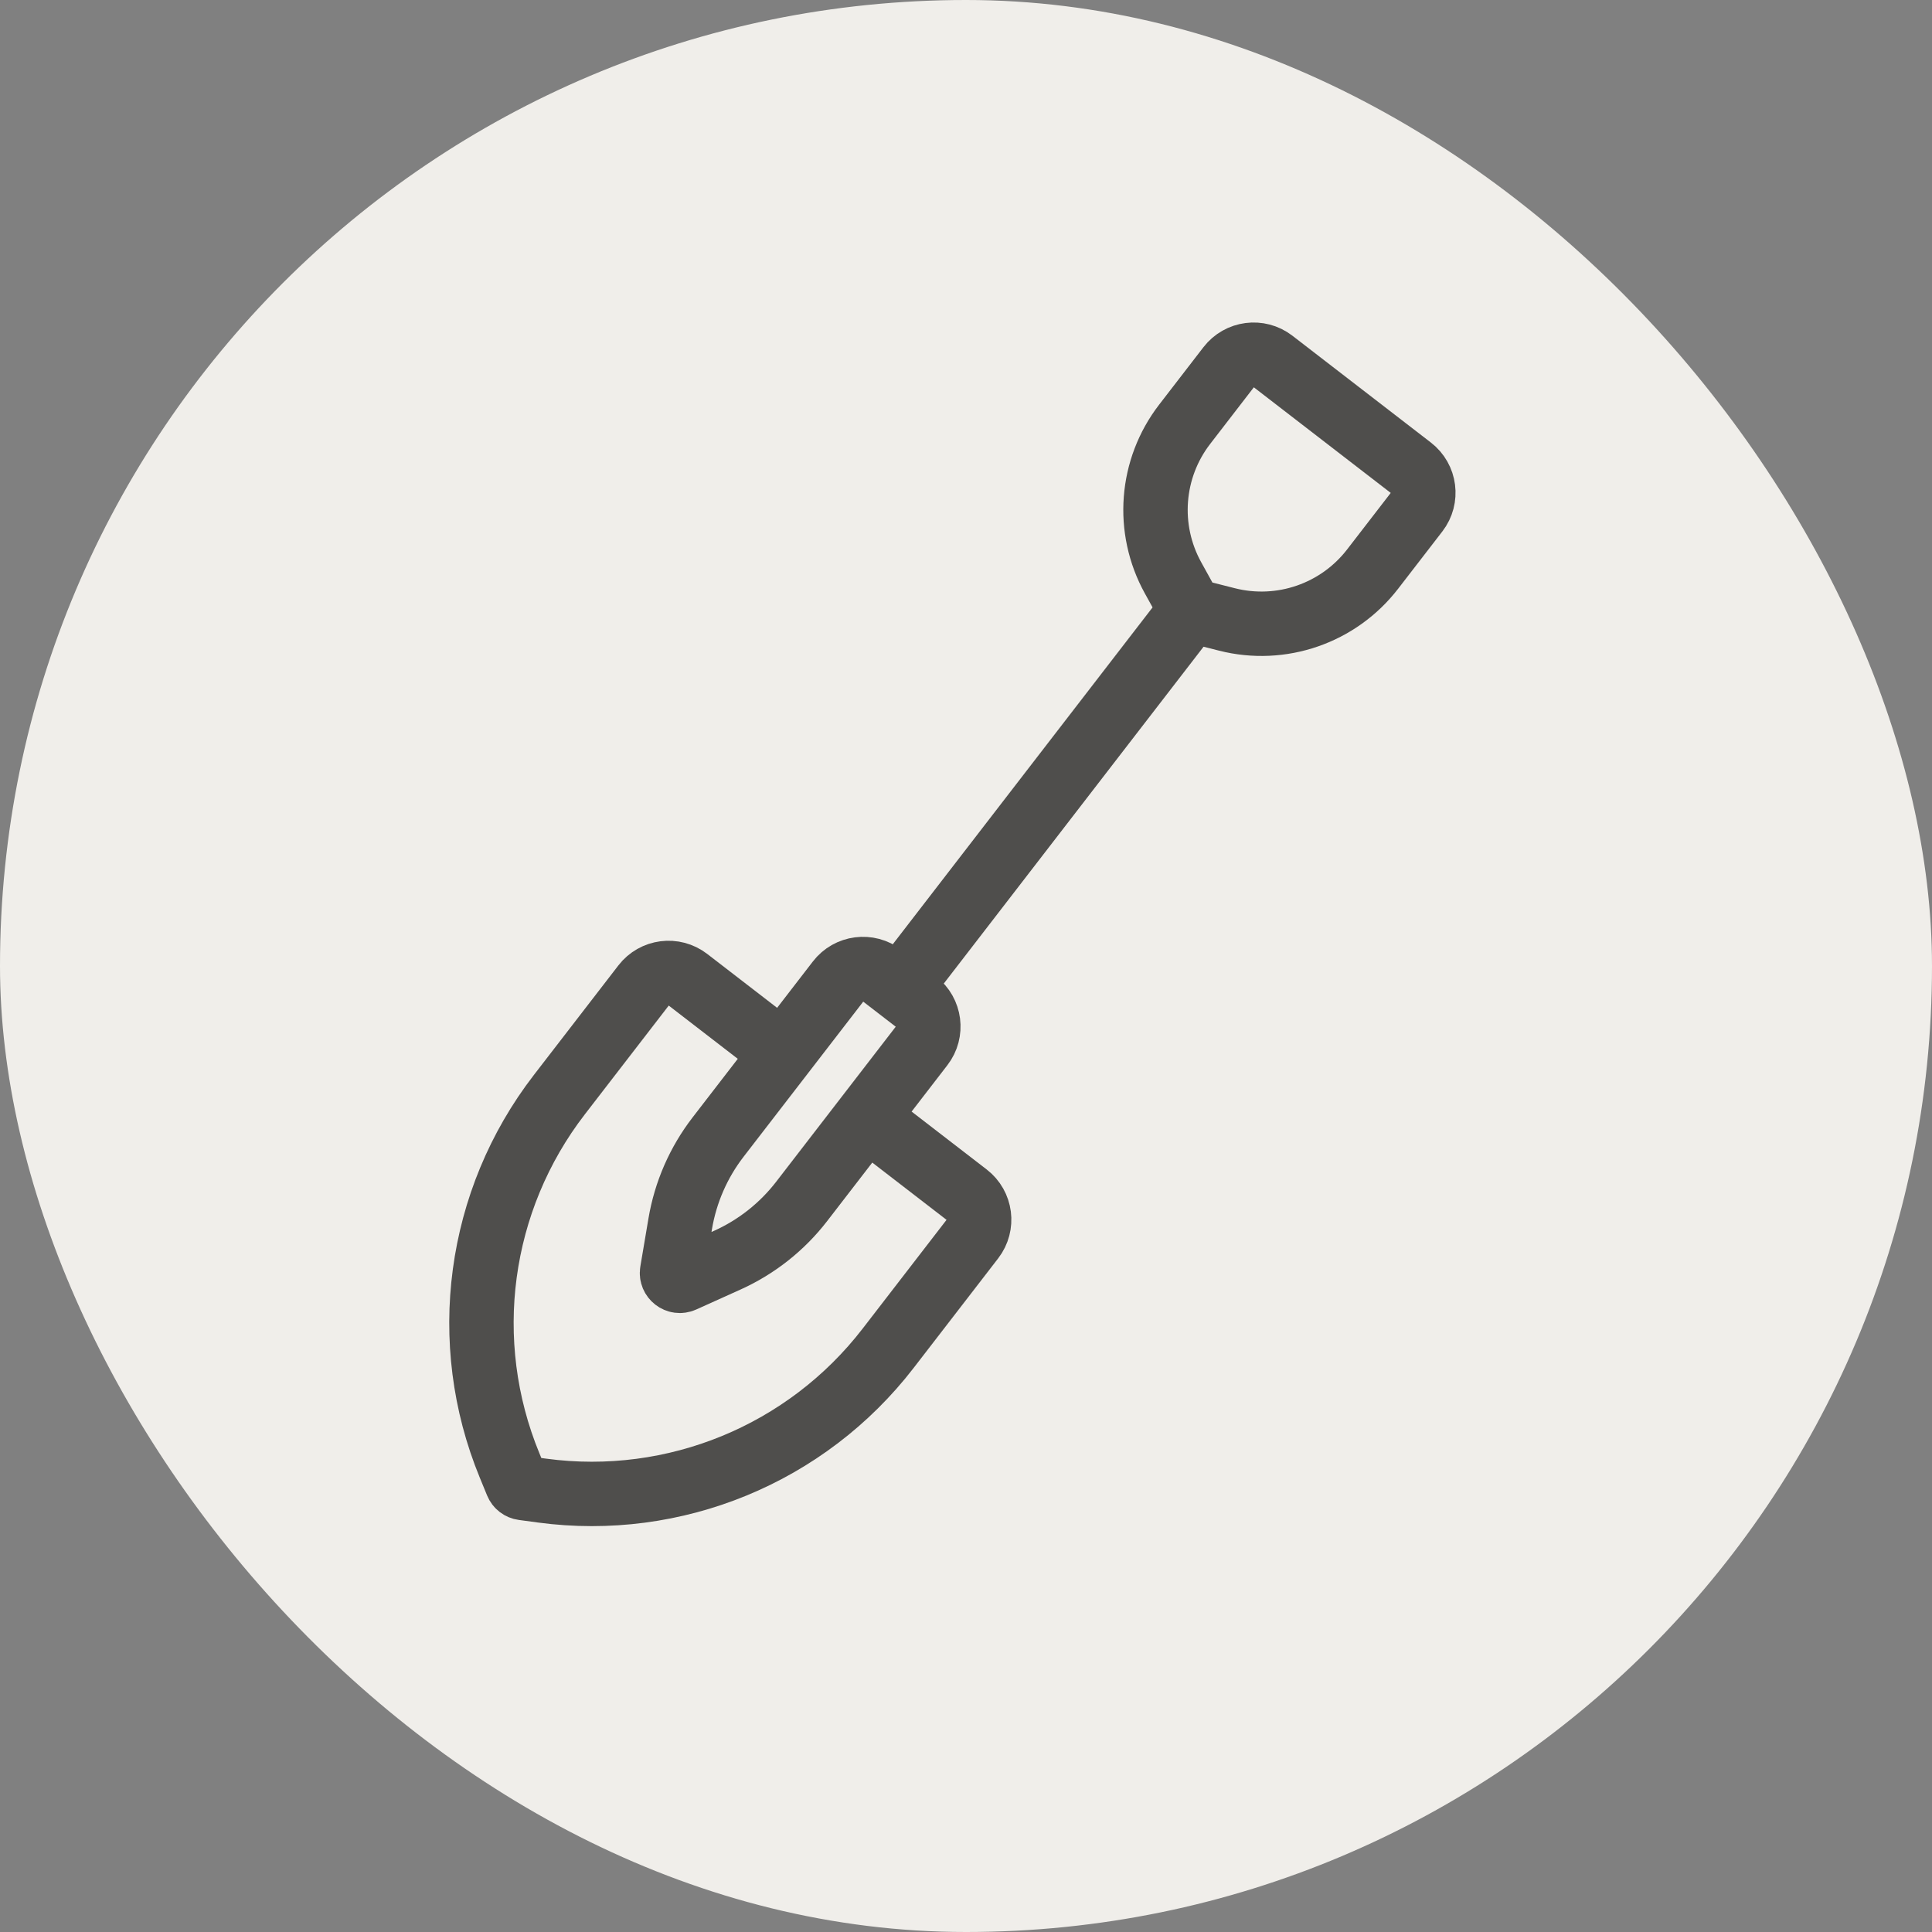
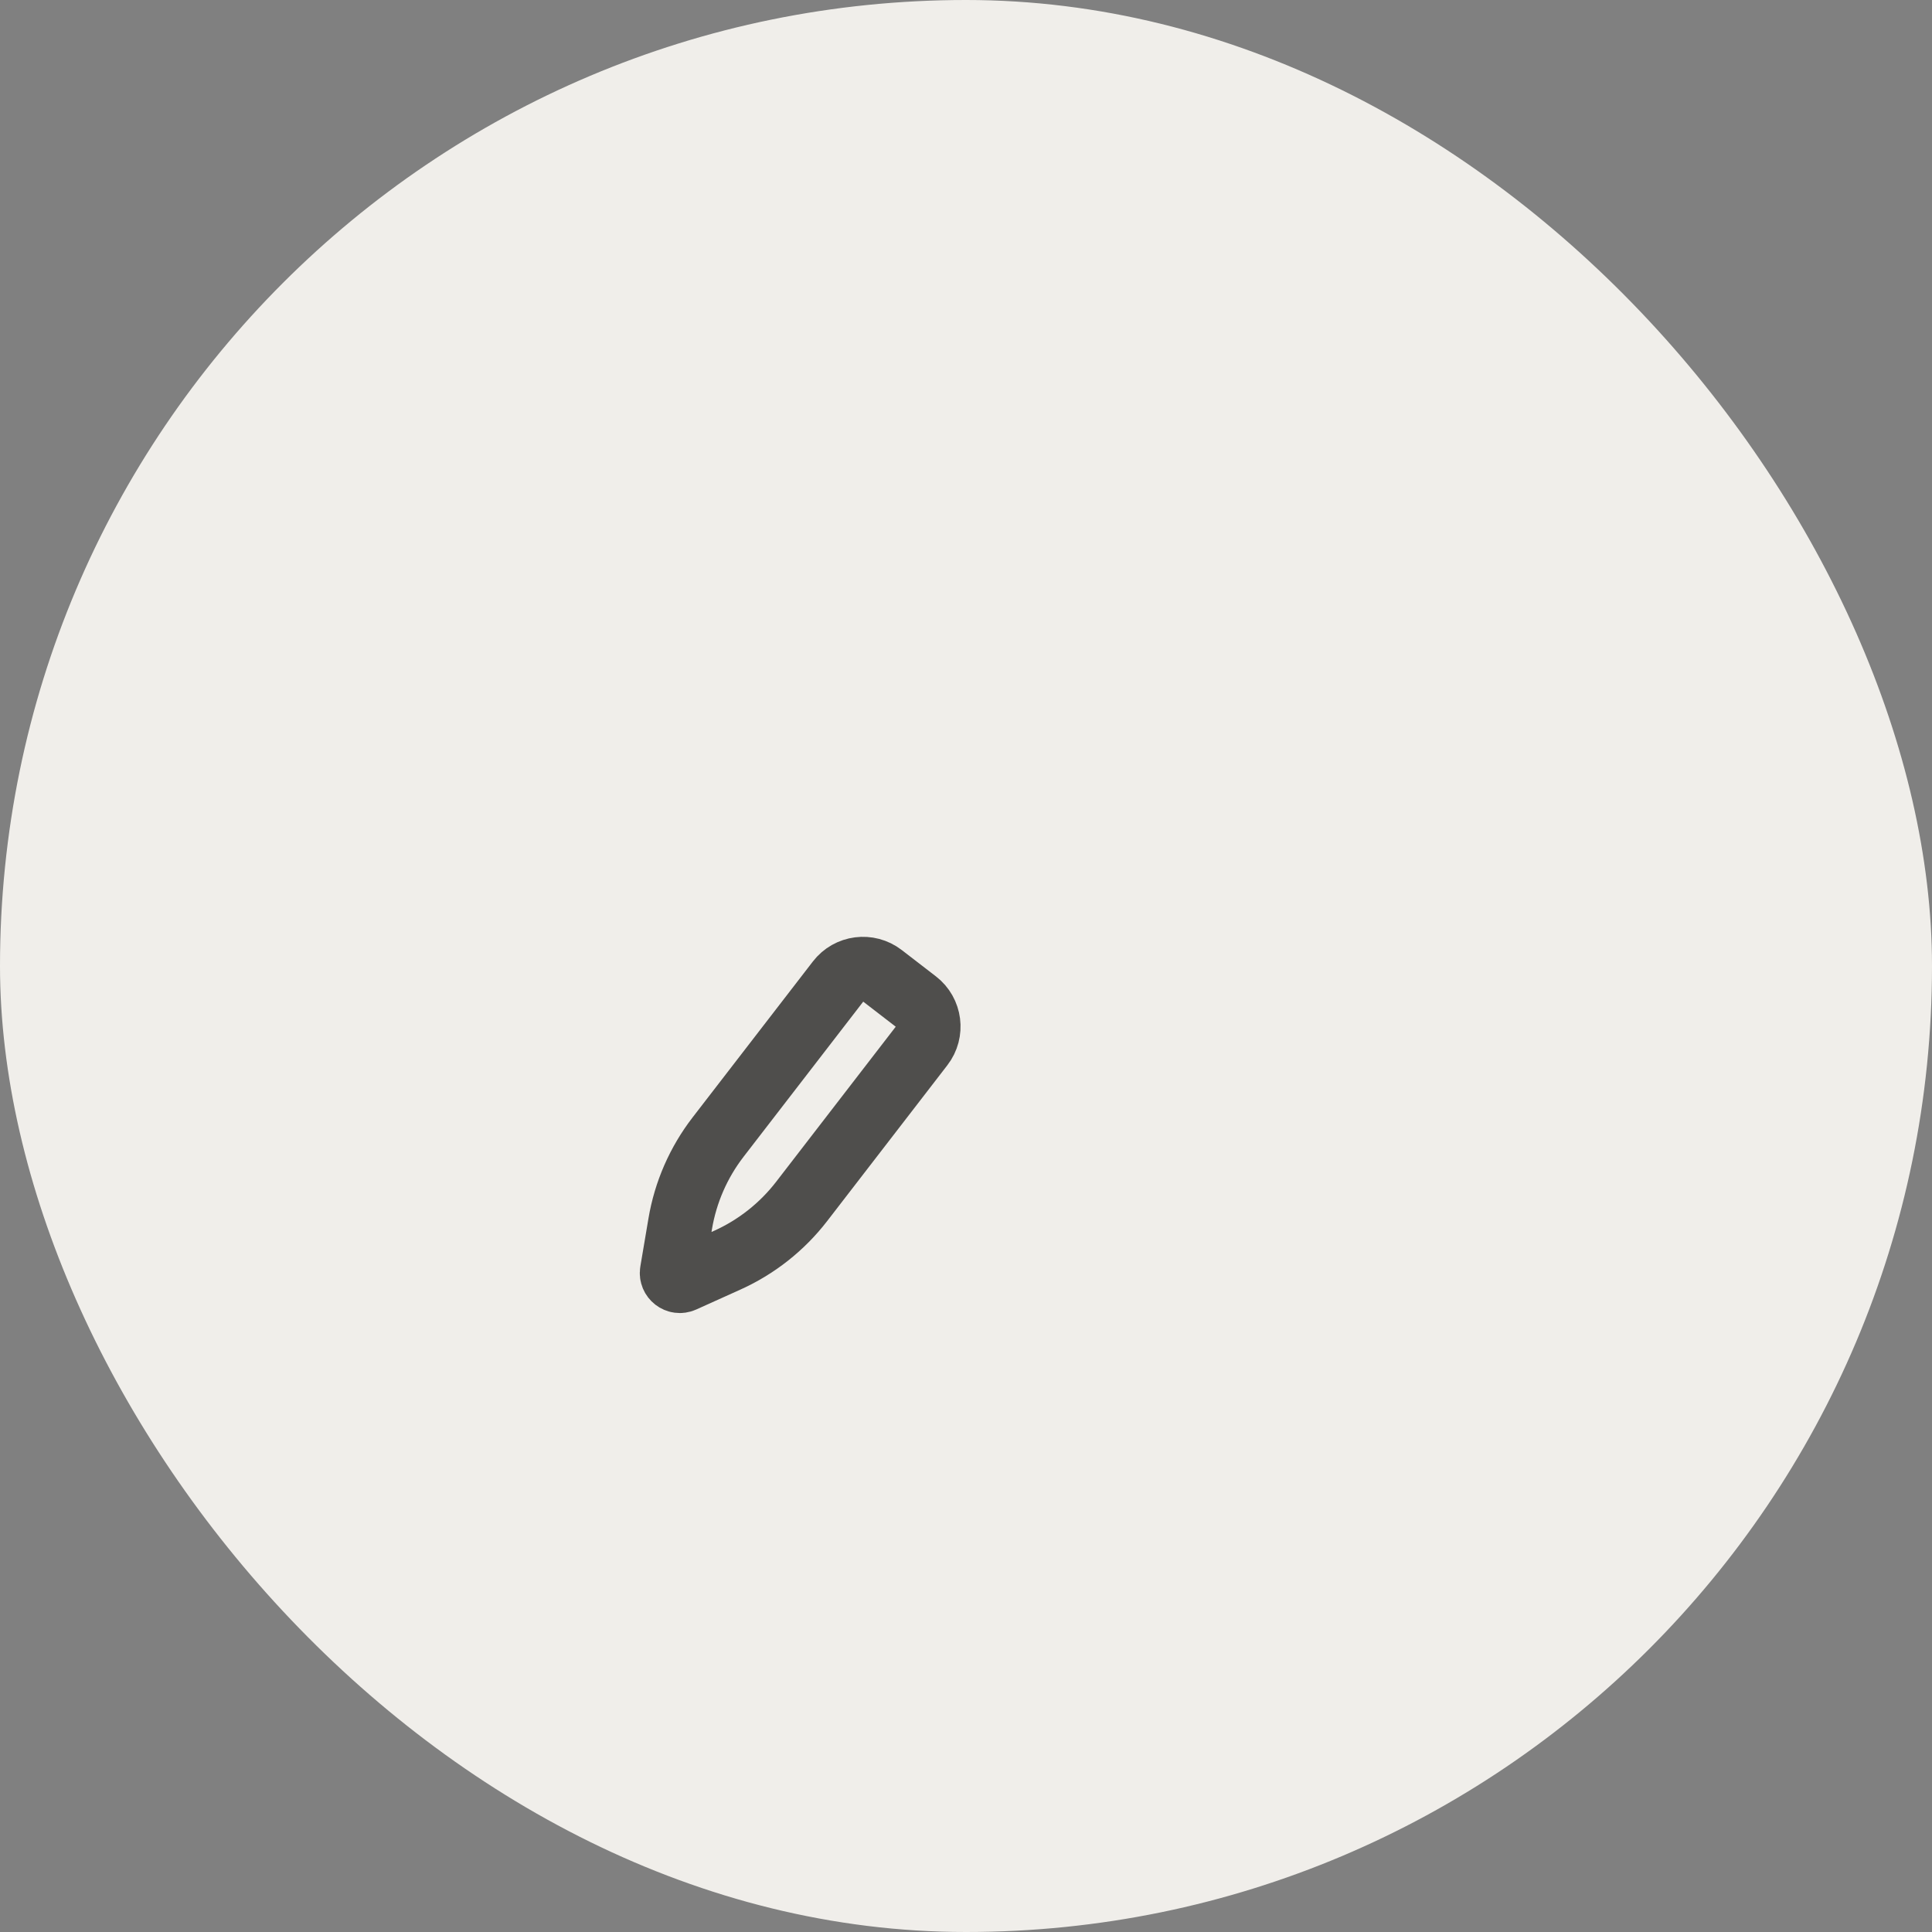
<svg xmlns="http://www.w3.org/2000/svg" width="60" height="60" viewBox="0 0 60 60" fill="none">
  <rect x="0" y="0" width="60" height="60" fill="#808080" stroke="none" />
  <rect width="60" height="60" rx="30" fill="#F0EEEA" />
-   <path d="M26.908 34.702L30.032 37.111C30.455 37.437 30.534 38.045 30.207 38.469L27.582 41.872C25.047 45.159 20.951 46.844 16.836 46.292L16.244 46.212C16.159 46.201 16.086 46.145 16.053 46.065L15.826 45.512C14.246 41.673 14.835 37.283 17.371 33.996L19.996 30.593C20.322 30.169 20.93 30.091 21.354 30.418L24.234 32.639" stroke="#4F4E4C" stroke-width="2" />
  <path d="M28.454 31.113L27.394 30.296C26.97 29.969 26.362 30.047 26.036 30.471L22.3 35.314C21.694 36.1 21.29 37.024 21.125 38.004L20.873 39.495C20.841 39.686 21.035 39.836 21.212 39.756L22.591 39.134C23.496 38.725 24.287 38.1 24.894 37.314L28.629 32.471C28.956 32.048 28.877 31.439 28.454 31.113Z" stroke="#4F4E4C" stroke-width="2" />
-   <path d="M36.987 18.954L38.107 19.238C39.79 19.664 41.566 19.05 42.627 17.675L44.002 15.893C44.328 15.47 44.25 14.862 43.826 14.535L39.525 11.217C39.101 10.891 38.493 10.969 38.166 11.393L36.792 13.175C35.731 14.55 35.589 16.424 36.429 17.944L36.987 18.954ZM36.987 18.954L27.861 30.787" stroke="#4F4E4C" stroke-width="2" />
</svg>